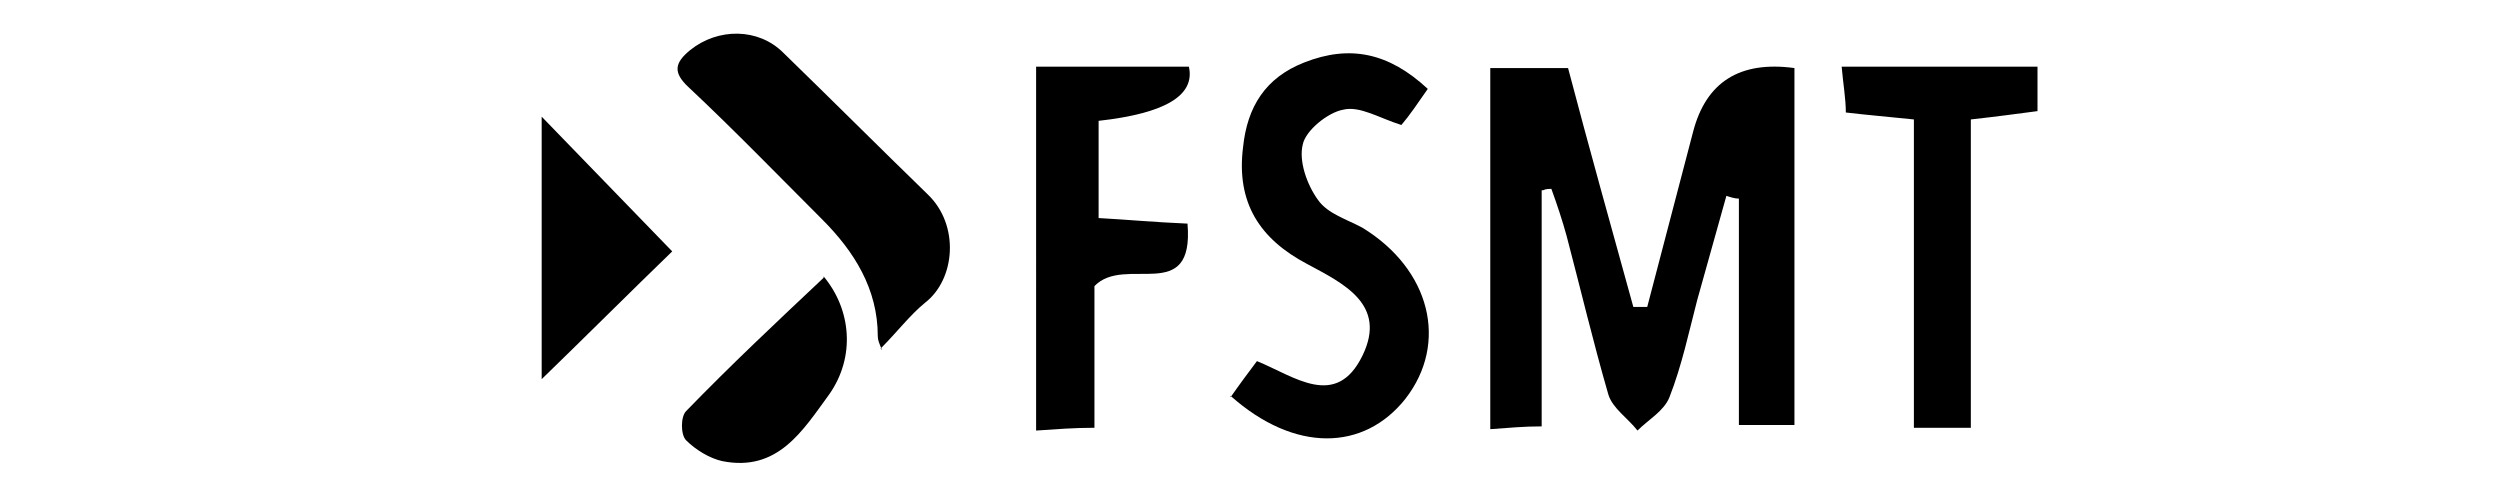
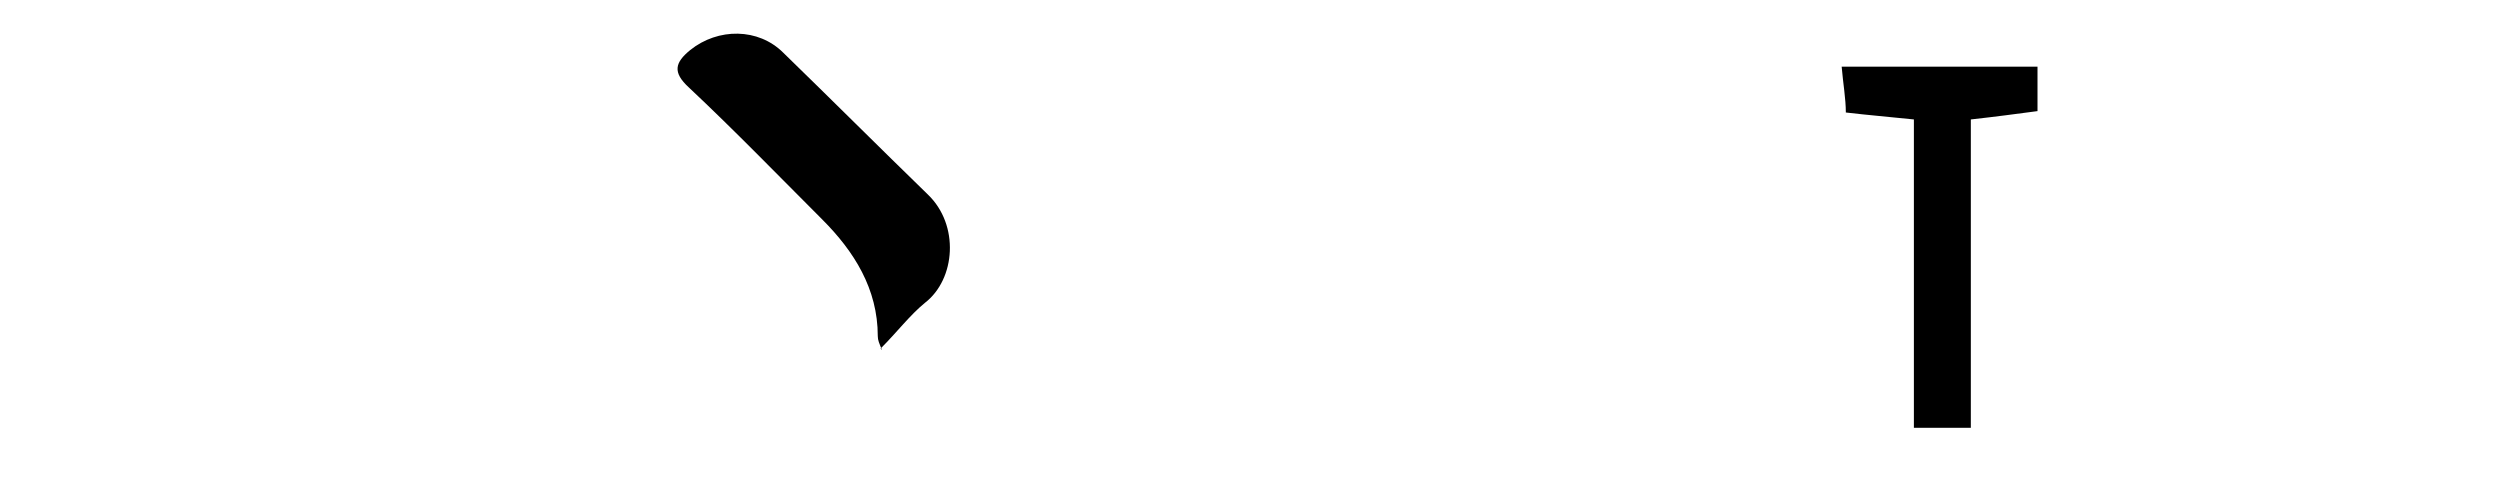
<svg xmlns="http://www.w3.org/2000/svg" id="Camada_3" data-name="Camada 3" version="1.1" viewBox="0 0 180 36">
  <defs>
    <style>
      .cls-1 {
        fill: #000;
        stroke-width: 0px;
      }
    </style>
  </defs>
  <path class="cls-1" d="M63.5,25.2c-.2-.5-.3-.7-.3-1,0-3.4-1.7-6.1-4-8.4-3.2-3.2-6.3-6.4-9.6-9.5-1.2-1.1-1-1.8.1-2.7,2-1.6,4.9-1.6,6.7.2,3.5,3.4,6.9,6.8,10.4,10.2,2.3,2.2,2,6.1-.2,7.8-1.1.9-2,2.1-3.2,3.3Z" />
-   <path class="cls-1" d="M39,27.3V8.4c3.3,3.4,6.3,6.5,9.4,9.7-3,2.9-6.1,6-9.4,9.2Z" />
-   <path class="cls-1" d="M111,13.7v17c-1.3,0-2.3.1-3.7.2V4.9h5.6c1.5,5.7,3.1,11.4,4.7,17.2.3,0,.7,0,1,0,1.1-4.2,2.2-8.4,3.3-12.6q1.4-5.4,7.3-4.6v25.7h-4V14.3c-.3,0-.6-.1-.9-.2-.7,2.5-1.4,5-2.1,7.5-.6,2.3-1.1,4.7-2,7-.4,1-1.5,1.6-2.3,2.4-.7-.9-1.8-1.6-2.1-2.6-1.1-3.8-2-7.6-3-11.4-.3-1.1-.7-2.3-1.1-3.4-.2,0-.4,0-.6.1Z" />
-   <path class="cls-1" d="M59.3,19.9c2,2.4,2.3,5.8.4,8.5-1.9,2.6-3.7,5.6-7.7,4.8-.9-.2-1.9-.8-2.6-1.5-.4-.4-.4-1.7,0-2.1,3.2-3.3,6.5-6.4,9.9-9.6Z" />
-   <path class="cls-1" d="M88.6,28.6c.7-1,1.3-1.8,1.9-2.6,2.7,1.1,5.7,3.5,7.6-.4,1.8-3.7-1.4-5.2-4-6.6-3.4-1.8-5.1-4.4-4.6-8.4.3-2.9,1.6-5,4.4-6.1,3.3-1.3,6.1-.7,8.9,1.9-.7,1-1.3,1.9-1.9,2.6-1.6-.5-3-1.4-4.2-1.1-1.1.2-2.7,1.5-2.9,2.5-.3,1.2.3,2.9,1.1,4,.7,1,2.1,1.4,3.2,2,4.9,3,6.2,8.3,3.1,12.3-3,3.8-8,3.9-12.6-.2Z" />
-   <path class="cls-1" d="M78.8,20.7v10.1c-1.5,0-2.7.1-4.2.2V4.8h11q.7,3.1-6.5,3.9v7c1.9.1,4,.3,6.4.4.5,5.9-4.5,2.2-6.7,4.5Z" />
  <path class="cls-1" d="M141.9,30.8h-4.1V8.6c-1.9-.2-3.2-.3-4.9-.5,0-1-.2-2.1-.3-3.3h14.1v3.2c-1.5.2-3,.4-4.8.6v22.2Z" />
</svg>